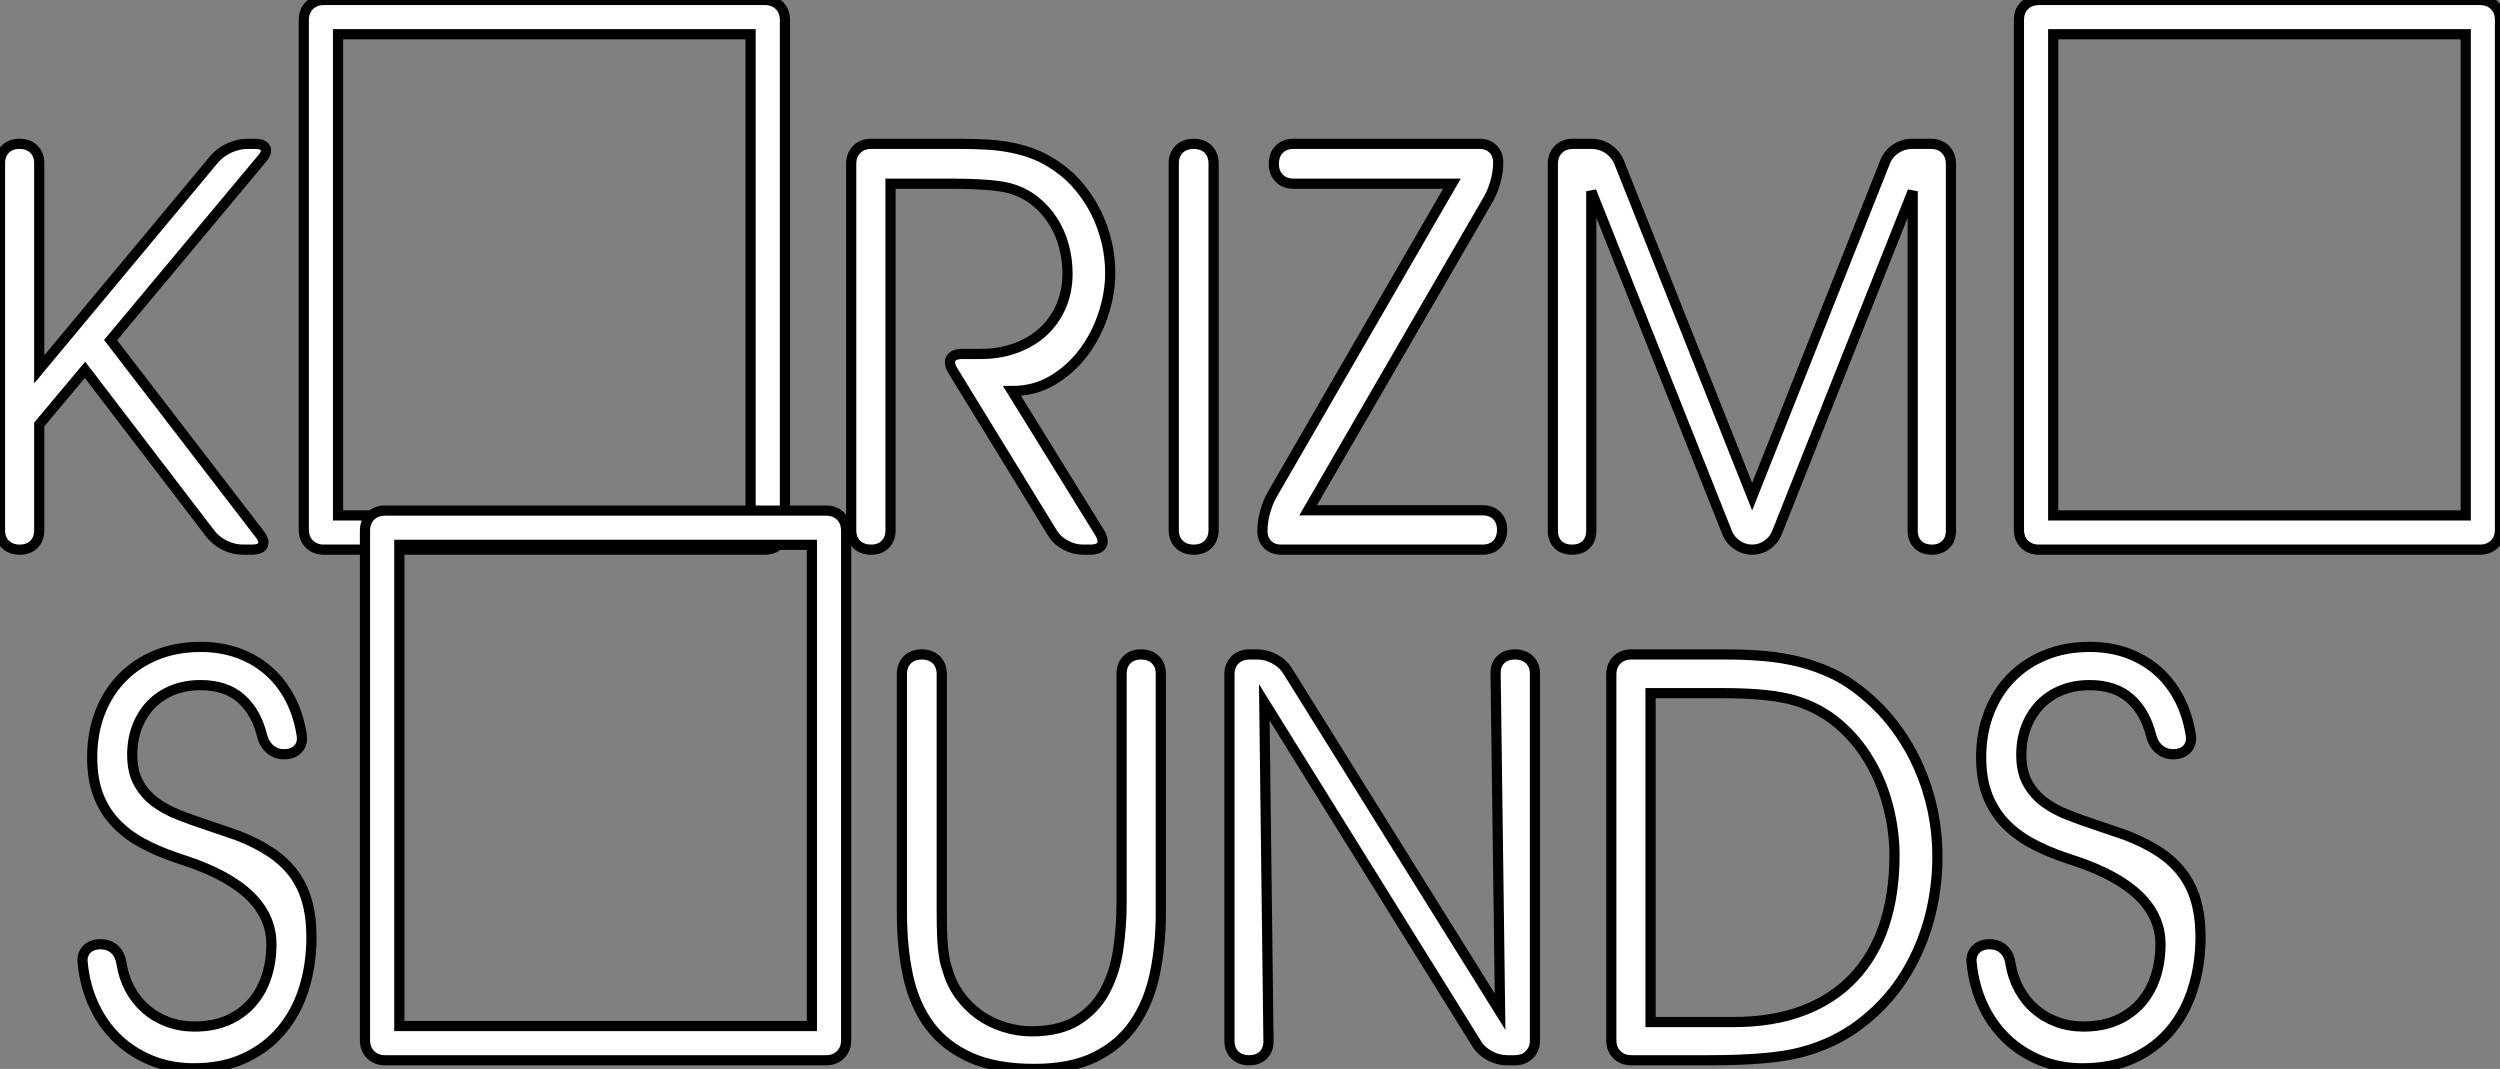
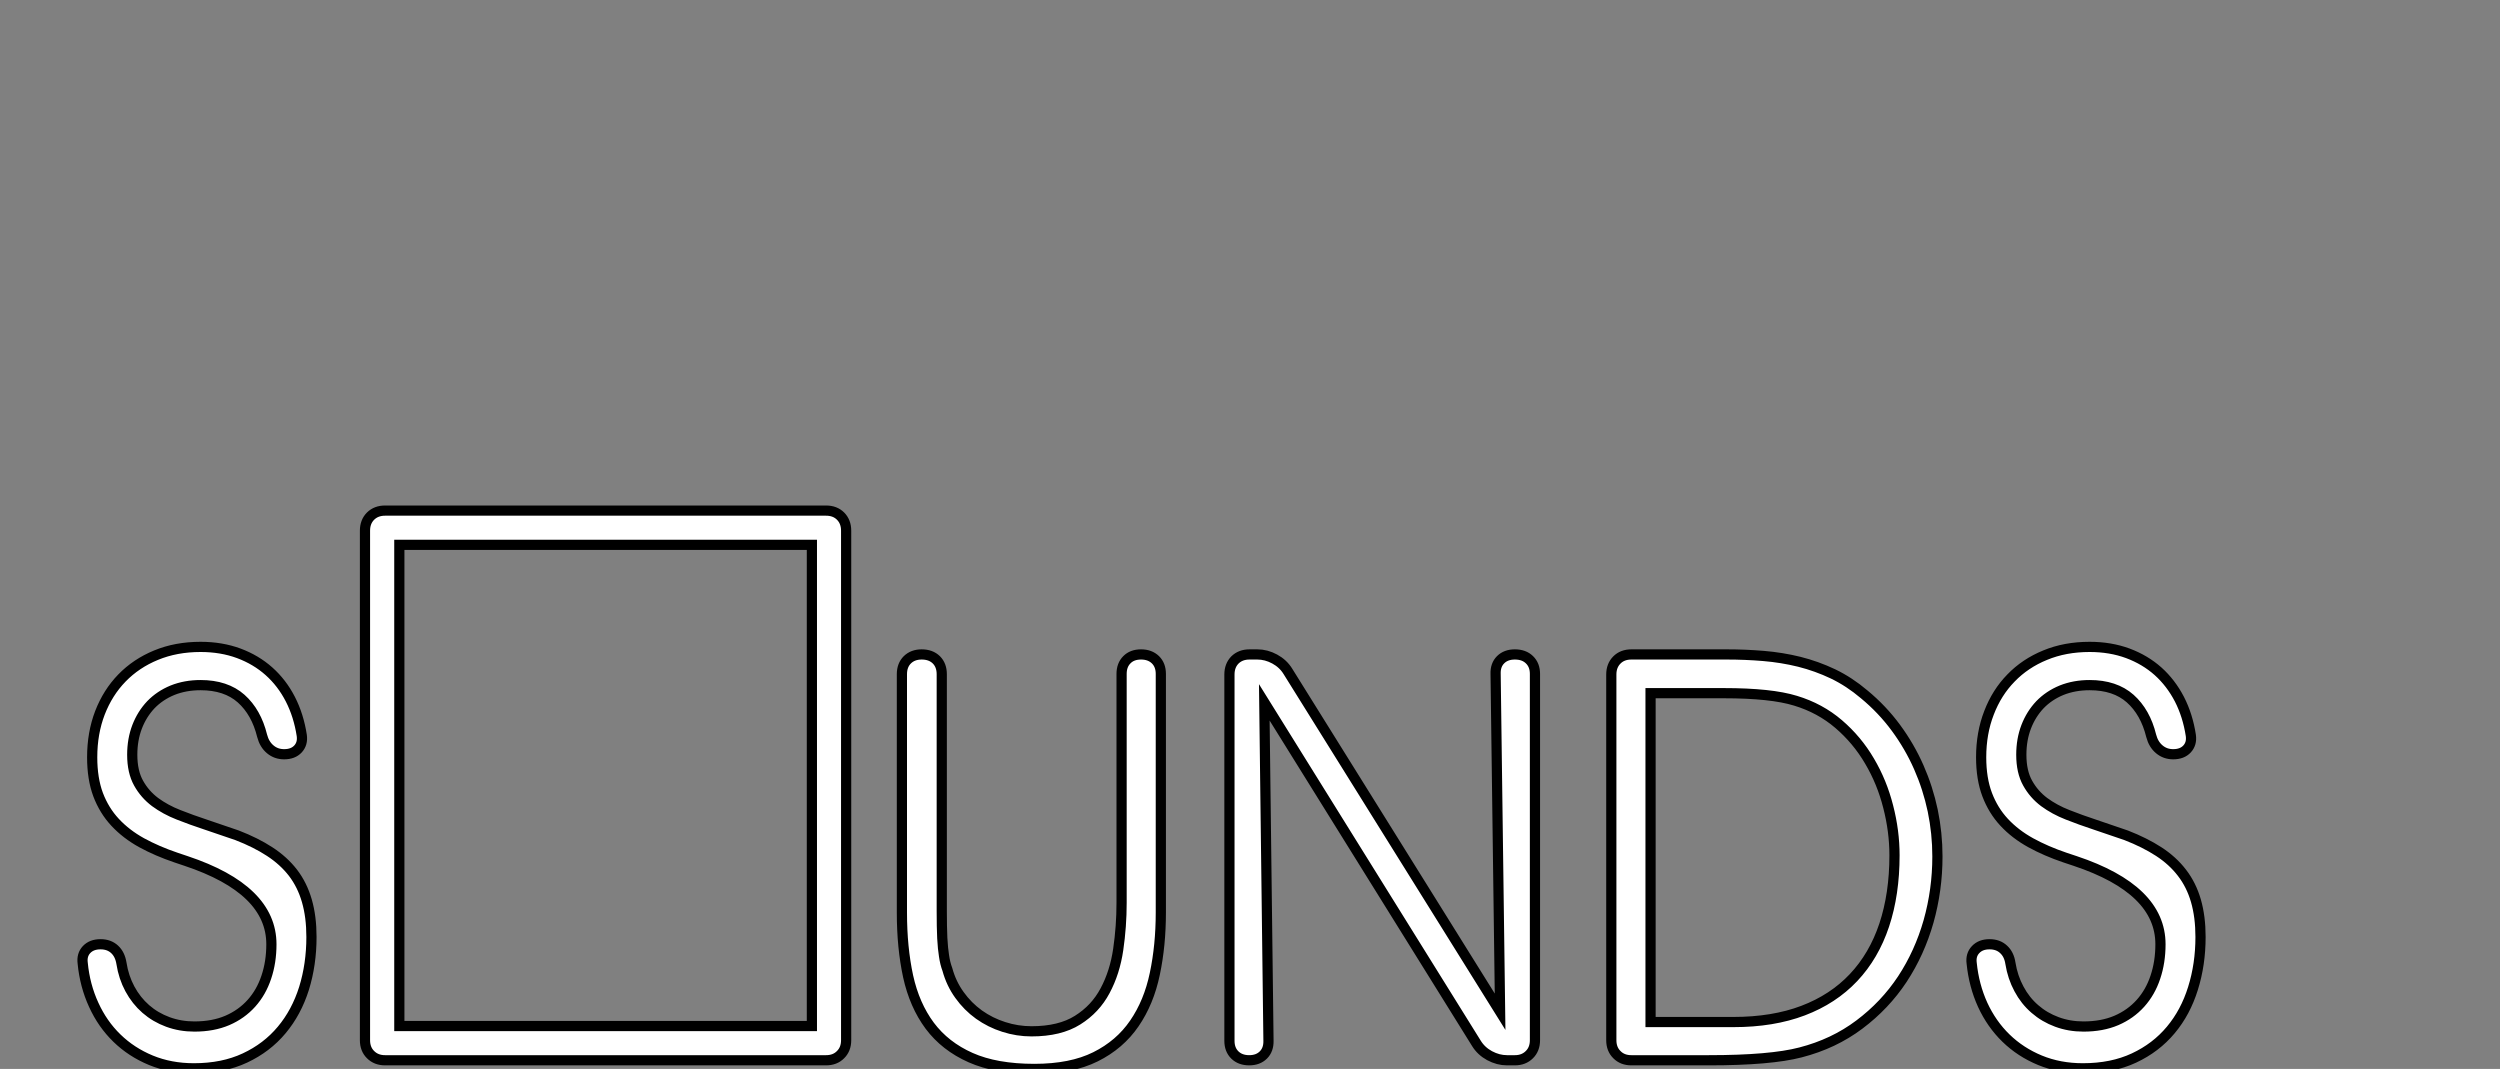
<svg xmlns="http://www.w3.org/2000/svg" viewBox="-6.823 29.985 245.24 104.858">
  <rect x="-6.823" y="29.985" width="245.24" height="104.858" fill="#808080" stroke="none" />
-   <path d="M7.49-12.28L7.49-1.91Q7.49-1.04 6.97-0.52Q6.45 0 5.58 0L5.58 0Q4.70 0 4.17-0.52Q3.64-1.04 3.64-1.91L3.64-1.91L3.64-37.90Q3.64-38.77 4.16-39.29Q4.68-39.81 5.55-39.81L5.55-39.81Q6.43-39.81 6.96-39.29Q7.49-38.77 7.49-37.90L7.49-37.90L7.49-17.69L24.66-38.31Q25.24-38.99 26.13-39.40Q27.02-39.81 27.89-39.81L27.89-39.81L28.60-39.81Q29.48-39.81 29.68-39.40Q29.89-38.99 29.31-38.31L29.31-38.31L14.49-20.56L29.09-1.56Q29.64-0.85 29.42-0.42Q29.20 0 28.33 0L28.33 0L27.45 0Q26.58 0 25.70-0.42Q24.83-0.85 24.28-1.56L24.28-1.56L11.98-17.64L7.49-12.28ZM78.67 0L35.41 0Q34.54 0 33.99-0.55Q33.44-1.09 33.44-1.97L33.44-1.97L33.44-51.95Q33.44-52.83 33.99-53.38Q34.54-53.92 35.41-53.92L35.41-53.92L78.67-53.92Q79.54-53.92 80.09-53.38Q80.64-52.83 80.64-51.95L80.64-51.95L80.64-1.97Q80.64-1.09 80.09-0.55Q79.54 0 78.67 0L78.67 0ZM36.80-3.36L77.27-3.36L77.27-50.56L36.80-50.56L36.80-3.36ZM91-35.90L91-1.91Q91-1.04 90.48-0.52Q89.96 0 89.09 0L89.09 0Q88.21 0 87.68-0.52Q87.14-1.04 87.14-1.91L87.14-1.91L87.14-37.84Q87.14-38.72 87.69-39.27Q88.24-39.81 89.11-39.81L89.11-39.81L97.84-39.81Q99.12-39.81 100.38-39.74Q101.64-39.68 102.84-39.44Q104.04-39.21 105.18-38.76Q106.31-38.31 107.41-37.52L107.41-37.52Q108.64-36.67 109.59-35.49Q110.55-34.32 111.21-32.96Q111.86-31.61 112.21-30.12Q112.55-28.63 112.55-27.15L112.55-27.15Q112.55-25.13 111.86-23.06Q111.18-21 109.92-19.33Q108.66-17.66 106.89-16.61Q105.11-15.56 102.92-15.56L102.92-15.56L111.51-1.67Q111.97-0.90 111.71-0.45Q111.45 0 110.58 0L110.58 0L109.87 0Q108.99 0 108.16-0.45Q107.32-0.90 106.86-1.67L106.86-1.67L97.13-17.53Q96.66-18.29 96.92-18.74Q97.18-19.20 98.05-19.20L98.05-19.20L99.86-19.20Q101.64-19.20 103.18-19.74Q104.73-20.29 105.88-21.30Q107.02-22.31 107.69-23.79Q108.36-25.27 108.36-27.10L108.36-27.10Q108.36-28.49 107.99-29.83Q107.63-31.17 106.90-32.29Q106.18-33.41 105.11-34.25Q104.04-35.08 102.65-35.46L102.65-35.46Q101.01-35.90 96.77-35.90L96.77-35.90L91-35.90ZM122.69-37.87L122.69-1.94Q122.69-1.07 122.16-0.53Q121.63 0 120.75 0L120.75 0Q119.85 0 119.31-0.53Q118.78-1.07 118.78-1.94L118.78-1.94L118.78-37.87Q118.78-38.75 119.31-39.28Q119.85-39.81 120.72-39.81L120.72-39.81Q121.63-39.81 122.16-39.28Q122.69-38.75 122.69-37.87L122.69-37.87ZM146.07-35.90L130.54-35.90Q129.66-35.90 129.13-36.44Q128.60-36.97 128.60-37.84L128.60-37.84Q128.60-38.75 129.13-39.28Q129.66-39.81 130.54-39.81L130.54-39.81L148.75-39.81Q149.60-39.81 150.10-39.31Q150.61-38.80 150.61-37.95L150.61-37.95Q150.61-37.08 150.35-36.13Q150.09-35.19 149.68-34.45L149.68-34.45L131.96-3.86L149.08-3.86Q149.95-3.86 150.47-3.34Q150.99-2.82 150.99-1.94L150.99-1.94Q150.99-1.07 150.47-0.53Q149.95 0 149.08 0L149.08 0L129.34 0Q128.49 0 127.98-0.51Q127.48-1.01 127.48-1.86L127.48-1.86Q127.48-2.73 127.74-3.68Q128.00-4.62 128.41-5.36L128.41-5.36L146.07-35.90ZM157.88 0L157.83 0Q156.98 0 156.47-0.51Q155.97-1.01 155.97-1.86L155.97-1.86L155.97-37.84Q155.97-38.72 156.52-39.27Q157.06-39.81 157.94-39.81L157.94-39.81L159.77-39.81Q160.64-39.81 161.40-39.31Q162.15-38.80 162.48-37.98L162.48-37.98L175.52-5.20L188.54-37.98Q188.84-38.80 189.59-39.31Q190.34-39.81 191.21-39.81L191.21-39.81L193.05-39.81Q193.92-39.81 194.47-39.27Q195.02-38.72 195.02-37.84L195.02-37.84L195.02-1.86Q195.02-1.01 194.51-0.51Q194.00 0 193.16 0L193.16 0Q192.28 0 191.78-0.51Q191.27-1.01 191.27-1.86L191.27-1.86L191.27-35.16L177.93-1.61Q177.63-0.90 176.97-0.45Q176.31 0 175.52 0L175.52 0Q174.73 0 174.06-0.45Q173.39-0.90 173.09-1.61L173.09-1.61L159.74-35.16L159.74-1.86Q159.74-1.01 159.24-0.51Q158.73 0 157.88 0L157.88 0ZM246.91 0L203.66 0Q202.78 0 202.23-0.55Q201.69-1.09 201.69-1.97L201.69-1.97L201.69-51.95Q201.69-52.83 202.23-53.38Q202.78-53.92 203.66-53.92L203.66-53.92L246.91-53.92Q247.79-53.92 248.34-53.38Q248.88-52.83 248.88-51.95L248.88-51.95L248.88-1.97Q248.88-1.09 248.34-0.55Q247.79 0 246.91 0L246.91 0ZM205.05-3.36L245.52-3.36L245.52-50.56L205.05-50.56L205.05-3.36Z" fill="white" stroke="black" transform="translate(-9.827 27.296) scale(1 1) translate(-0.637 56.609)" />
  <path d="M1.70-9.52L1.70-9.52Q1.59-10.34 2.08-10.86Q2.57-11.38 3.45-11.38L3.45-11.38Q4.29-11.38 4.83-10.88Q5.36-10.39 5.50-9.52L5.50-9.52Q5.71-8.15 6.33-7Q6.95-5.85 7.89-5.03Q8.83-4.21 10.05-3.76Q11.27-3.31 12.66-3.31L12.66-3.31Q14.49-3.31 15.89-3.91Q17.28-4.51 18.25-5.59Q19.22-6.67 19.71-8.15Q20.21-9.63 20.21-11.38L20.21-11.38Q20.21-16.76 11.84-19.55L11.84-19.55L10.86-19.88Q9.00-20.51 7.48-21.34Q5.96-22.18 4.88-23.34Q3.80-24.50 3.21-26.06Q2.63-27.62 2.63-29.72L2.63-29.72Q2.63-32.10 3.39-34.08Q4.16-36.07 5.55-37.50Q6.95-38.94 8.90-39.74Q10.86-40.55 13.26-40.55L13.26-40.55Q15.31-40.55 17.01-39.92Q18.70-39.29 19.97-38.16Q21.25-37.02 22.07-35.42Q22.89-33.82 23.19-31.86L23.19-31.86Q23.30-31.06 22.82-30.54Q22.34-30.02 21.46-30.02L21.46-30.02Q20.67-30.02 20.10-30.50Q19.52-30.98 19.30-31.83L19.30-31.83Q18.73-34.15 17.24-35.48Q15.75-36.80 13.26-36.80L13.26-36.80Q11.76-36.80 10.51-36.30Q9.27-35.79 8.39-34.88Q7.52-33.96 7.04-32.72Q6.56-31.47 6.56-29.97L6.56-29.97Q6.56-28.30 7.18-27.19Q7.79-26.09 8.80-25.33Q9.82-24.58 11.10-24.08Q12.39-23.57 13.73-23.13L13.73-23.13L16.84-22.07Q18.68-21.36 20.04-20.47Q21.41-19.58 22.33-18.39Q23.24-17.20 23.69-15.64Q24.14-14.08 24.14-12.09L24.14-12.09Q24.14-9.41 23.41-7.05Q22.67-4.70 21.22-2.97Q19.77-1.23 17.61-0.22Q15.45 0.79 12.61 0.79L12.61 0.79Q10.31 0.79 8.39 0Q6.48-0.79 5.06-2.17Q3.64-3.55 2.78-5.44Q1.91-7.33 1.70-9.52ZM74.62 0L31.36 0Q30.49 0 29.94-0.55Q29.39-1.09 29.39-1.97L29.39-1.97L29.39-51.95Q29.39-52.83 29.94-53.38Q30.49-53.92 31.36-53.92L31.36-53.92L74.62-53.92Q75.50-53.92 76.04-53.38Q76.59-52.83 76.59-51.95L76.59-51.95L76.59-1.97Q76.59-1.09 76.04-0.55Q75.50 0 74.62 0L74.62 0ZM32.76-3.36L73.23-3.36L73.23-50.56L32.76-50.56L32.76-3.36ZM82.06-14.49L82.06-37.87Q82.06-38.75 82.59-39.28Q83.13-39.81 84-39.81L84-39.81Q84.90-39.81 85.44-39.28Q85.97-38.75 85.97-37.87L85.97-37.87L85.97-14.63Q85.97-13.07 86.02-11.99Q86.08-10.91 86.19-10.25L86.19-10.25Q86.30-9.49 86.52-8.91L86.52-8.91Q86.90-7.52 87.71-6.40Q88.51-5.28 89.62-4.48Q90.73-3.69 92.05-3.27Q93.38-2.84 94.77-2.84L94.77-2.84Q97.56-2.84 99.30-3.94Q101.04-5.03 101.99-6.82Q102.95-8.61 103.28-10.87Q103.61-13.13 103.61-15.45L103.61-15.45L103.61-37.90Q103.61-38.77 104.13-39.29Q104.64-39.81 105.52-39.81L105.52-39.81Q106.39-39.81 106.93-39.29Q107.46-38.77 107.46-37.90L107.46-37.90L107.46-14.49Q107.46-11.27 106.87-8.48Q106.29-5.69 104.86-3.61Q103.44-1.53 101.05-0.34Q98.66 0.85 95.05 0.85L95.05 0.85Q91.30 0.85 88.80-0.26Q86.30-1.37 84.79-3.39Q83.29-5.41 82.67-8.23Q82.06-11.05 82.06-14.49L82.06-14.49ZM140.74-4.76L140.30-37.90Q140.27-38.77 140.79-39.29Q141.31-39.81 142.19-39.81L142.19-39.81Q143.09-39.81 143.62-39.29Q144.16-38.77 144.16-37.90L144.16-37.90L144.16-1.97Q144.16-1.09 143.61-0.55Q143.06 0 142.19 0L142.19 0L141.42 0Q140.55 0 139.71-0.45Q138.88-0.90 138.41-1.67L138.41-1.67L117.61-35.11L118.02-1.91Q118.04-1.04 117.52-0.52Q117.00 0 116.13 0L116.13 0Q115.25 0 114.72-0.52Q114.19-1.04 114.19-1.91L114.19-1.91L114.19-37.84Q114.19-38.72 114.73-39.27Q115.28-39.81 116.16-39.81L116.16-39.81L116.92-39.81Q117.80-39.81 118.63-39.36Q119.46-38.91 119.93-38.14L119.93-38.14L140.74-4.76ZM162.70-36.01L155.50-36.01L155.50-3.75L163.63-3.75Q167.51-3.75 170.46-4.87Q173.41-5.99 175.41-8.11Q177.41-10.23 178.42-13.26Q179.43-16.30 179.43-20.10L179.43-20.10Q179.43-22.48 178.81-24.88Q178.20-27.29 176.98-29.35Q175.77-31.42 173.95-32.98Q172.13-34.54 169.72-35.27L169.72-35.27Q167.32-36.01 162.70-36.01L162.70-36.01ZM151.65-1.97L151.65-37.84Q151.65-38.72 152.20-39.27Q152.74-39.81 153.62-39.81L153.62-39.81L162.97-39.81Q164.80-39.81 166.59-39.66Q168.38-39.51 170.09-39.09Q171.80-38.66 173.40-37.90Q175-37.13 176.45-35.90L176.45-35.90Q178.23-34.43 179.57-32.61Q180.91-30.79 181.81-28.75Q182.71-26.71 183.18-24.49Q183.64-22.26 183.64-19.99L183.64-19.99Q183.64-16.71 182.77-13.62Q181.89-10.53 180.20-7.96Q178.50-5.39 175.98-3.50Q173.47-1.61 170.21-0.77L170.21-0.77Q167.26 0 161.22 0L161.22 0L153.62 0Q152.74 0 152.20-0.55Q151.65-1.09 151.65-1.97L151.65-1.97ZM187.00-9.52L187.00-9.52Q186.89-10.34 187.39-10.86Q187.88-11.38 188.75-11.38L188.75-11.38Q189.60-11.38 190.13-10.88Q190.67-10.39 190.80-9.52L190.80-9.52Q191.02-8.15 191.64-7Q192.25-5.85 193.20-5.03Q194.14-4.21 195.36-3.76Q196.57-3.31 197.97-3.31L197.97-3.31Q199.80-3.31 201.20-3.91Q202.59-4.51 203.56-5.59Q204.53-6.67 205.02-8.15Q205.52-9.63 205.52-11.38L205.52-11.38Q205.52-16.76 197.15-19.55L197.15-19.55L196.16-19.88Q194.30-20.51 192.79-21.34Q191.27-22.18 190.19-23.34Q189.11-24.50 188.52-26.06Q187.93-27.62 187.93-29.72L187.93-29.72Q187.93-32.10 188.70-34.08Q189.46-36.07 190.86-37.50Q192.25-38.94 194.21-39.74Q196.16-40.55 198.57-40.55L198.57-40.55Q200.62-40.55 202.32-39.92Q204.01-39.29 205.28-38.16Q206.55-37.02 207.38-35.42Q208.20-33.82 208.50-31.86L208.50-31.86Q208.61-31.06 208.13-30.54Q207.65-30.02 206.77-30.02L206.77-30.02Q205.98-30.02 205.41-30.50Q204.83-30.98 204.61-31.83L204.61-31.83Q204.04-34.15 202.55-35.48Q201.06-36.80 198.57-36.80L198.57-36.80Q197.07-36.80 195.82-36.30Q194.58-35.79 193.70-34.88Q192.83-33.96 192.35-32.72Q191.87-31.47 191.87-29.97L191.87-29.97Q191.87-28.30 192.49-27.19Q193.10-26.09 194.11-25.33Q195.13-24.58 196.41-24.08Q197.70-23.57 199.04-23.13L199.04-23.13L202.15-22.07Q203.98-21.36 205.35-20.47Q206.72-19.58 207.63-18.39Q208.55-17.20 209.00-15.64Q209.45-14.08 209.45-12.09L209.45-12.09Q209.45-9.41 208.71-7.05Q207.98-4.70 206.53-2.97Q205.08-1.23 202.92-0.22Q200.76 0.79 197.91 0.79L197.91 0.79Q195.62 0.79 193.70 0Q191.79-0.79 190.37-2.17Q188.95-3.55 188.08-5.44Q187.22-7.33 187.00-9.52Z" fill="white" stroke="black" transform="translate(0.265 78.118) scale(1 1) translate(-0.675 55.875)" />
</svg>